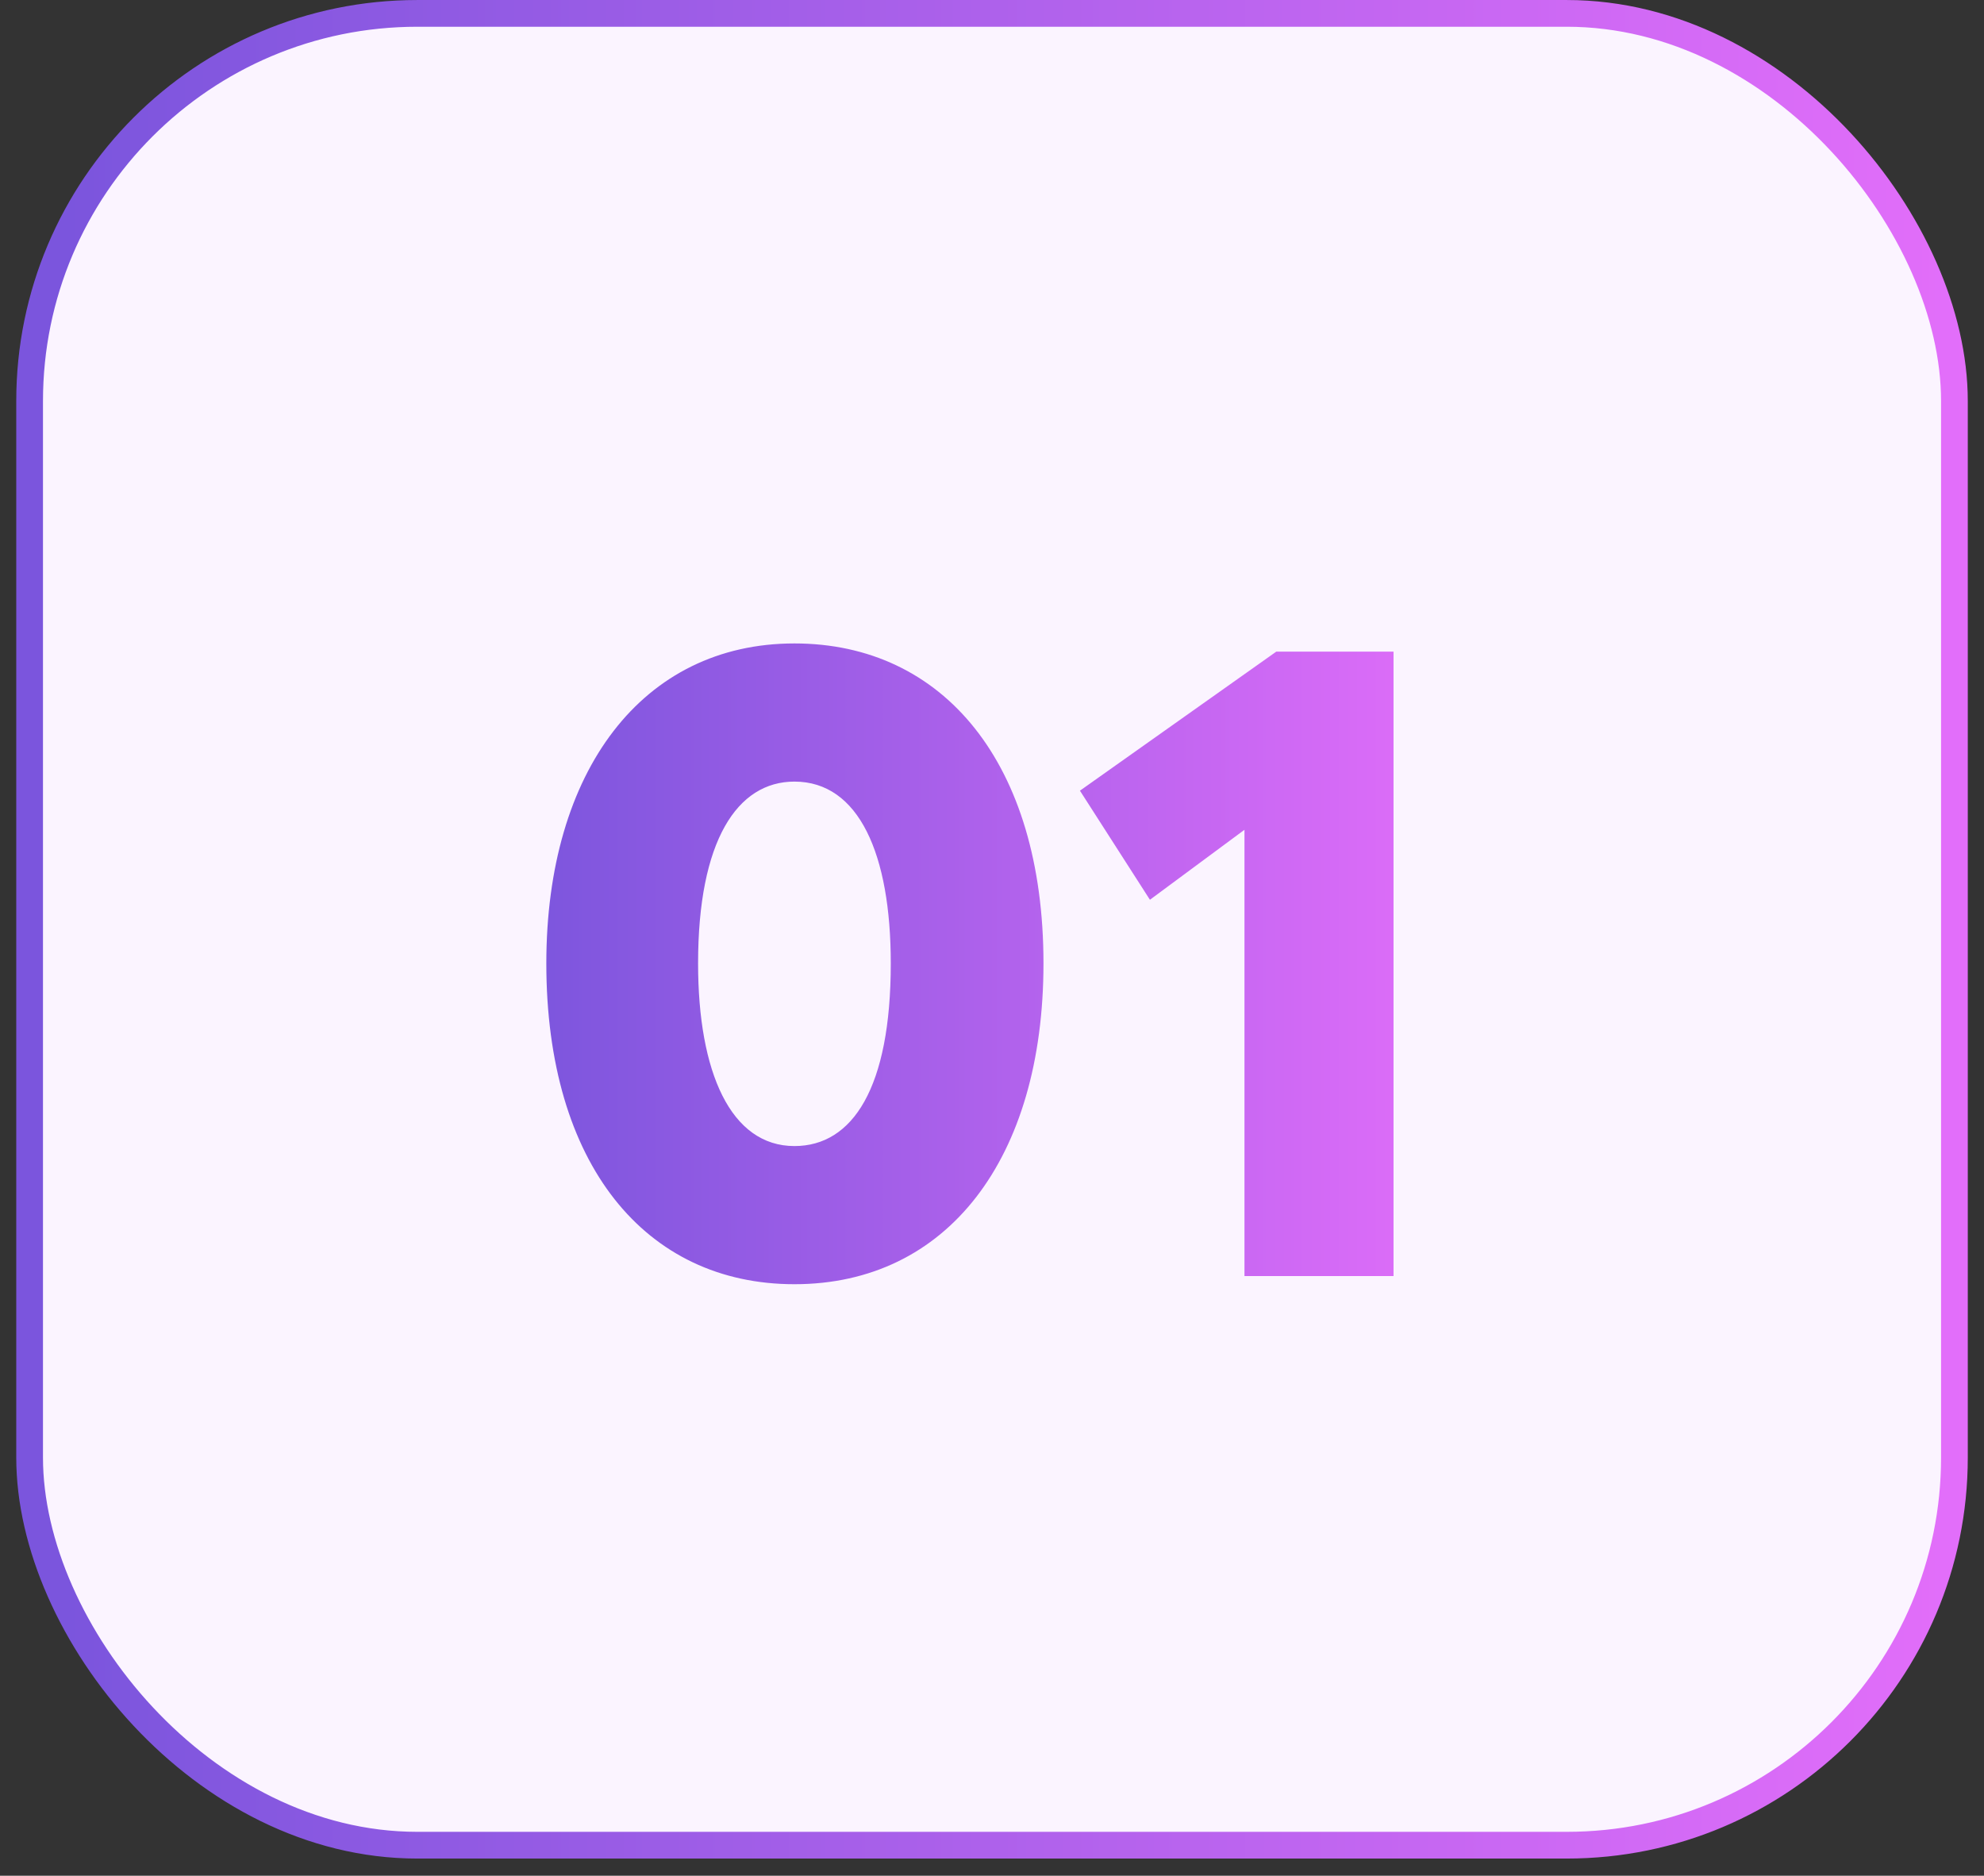
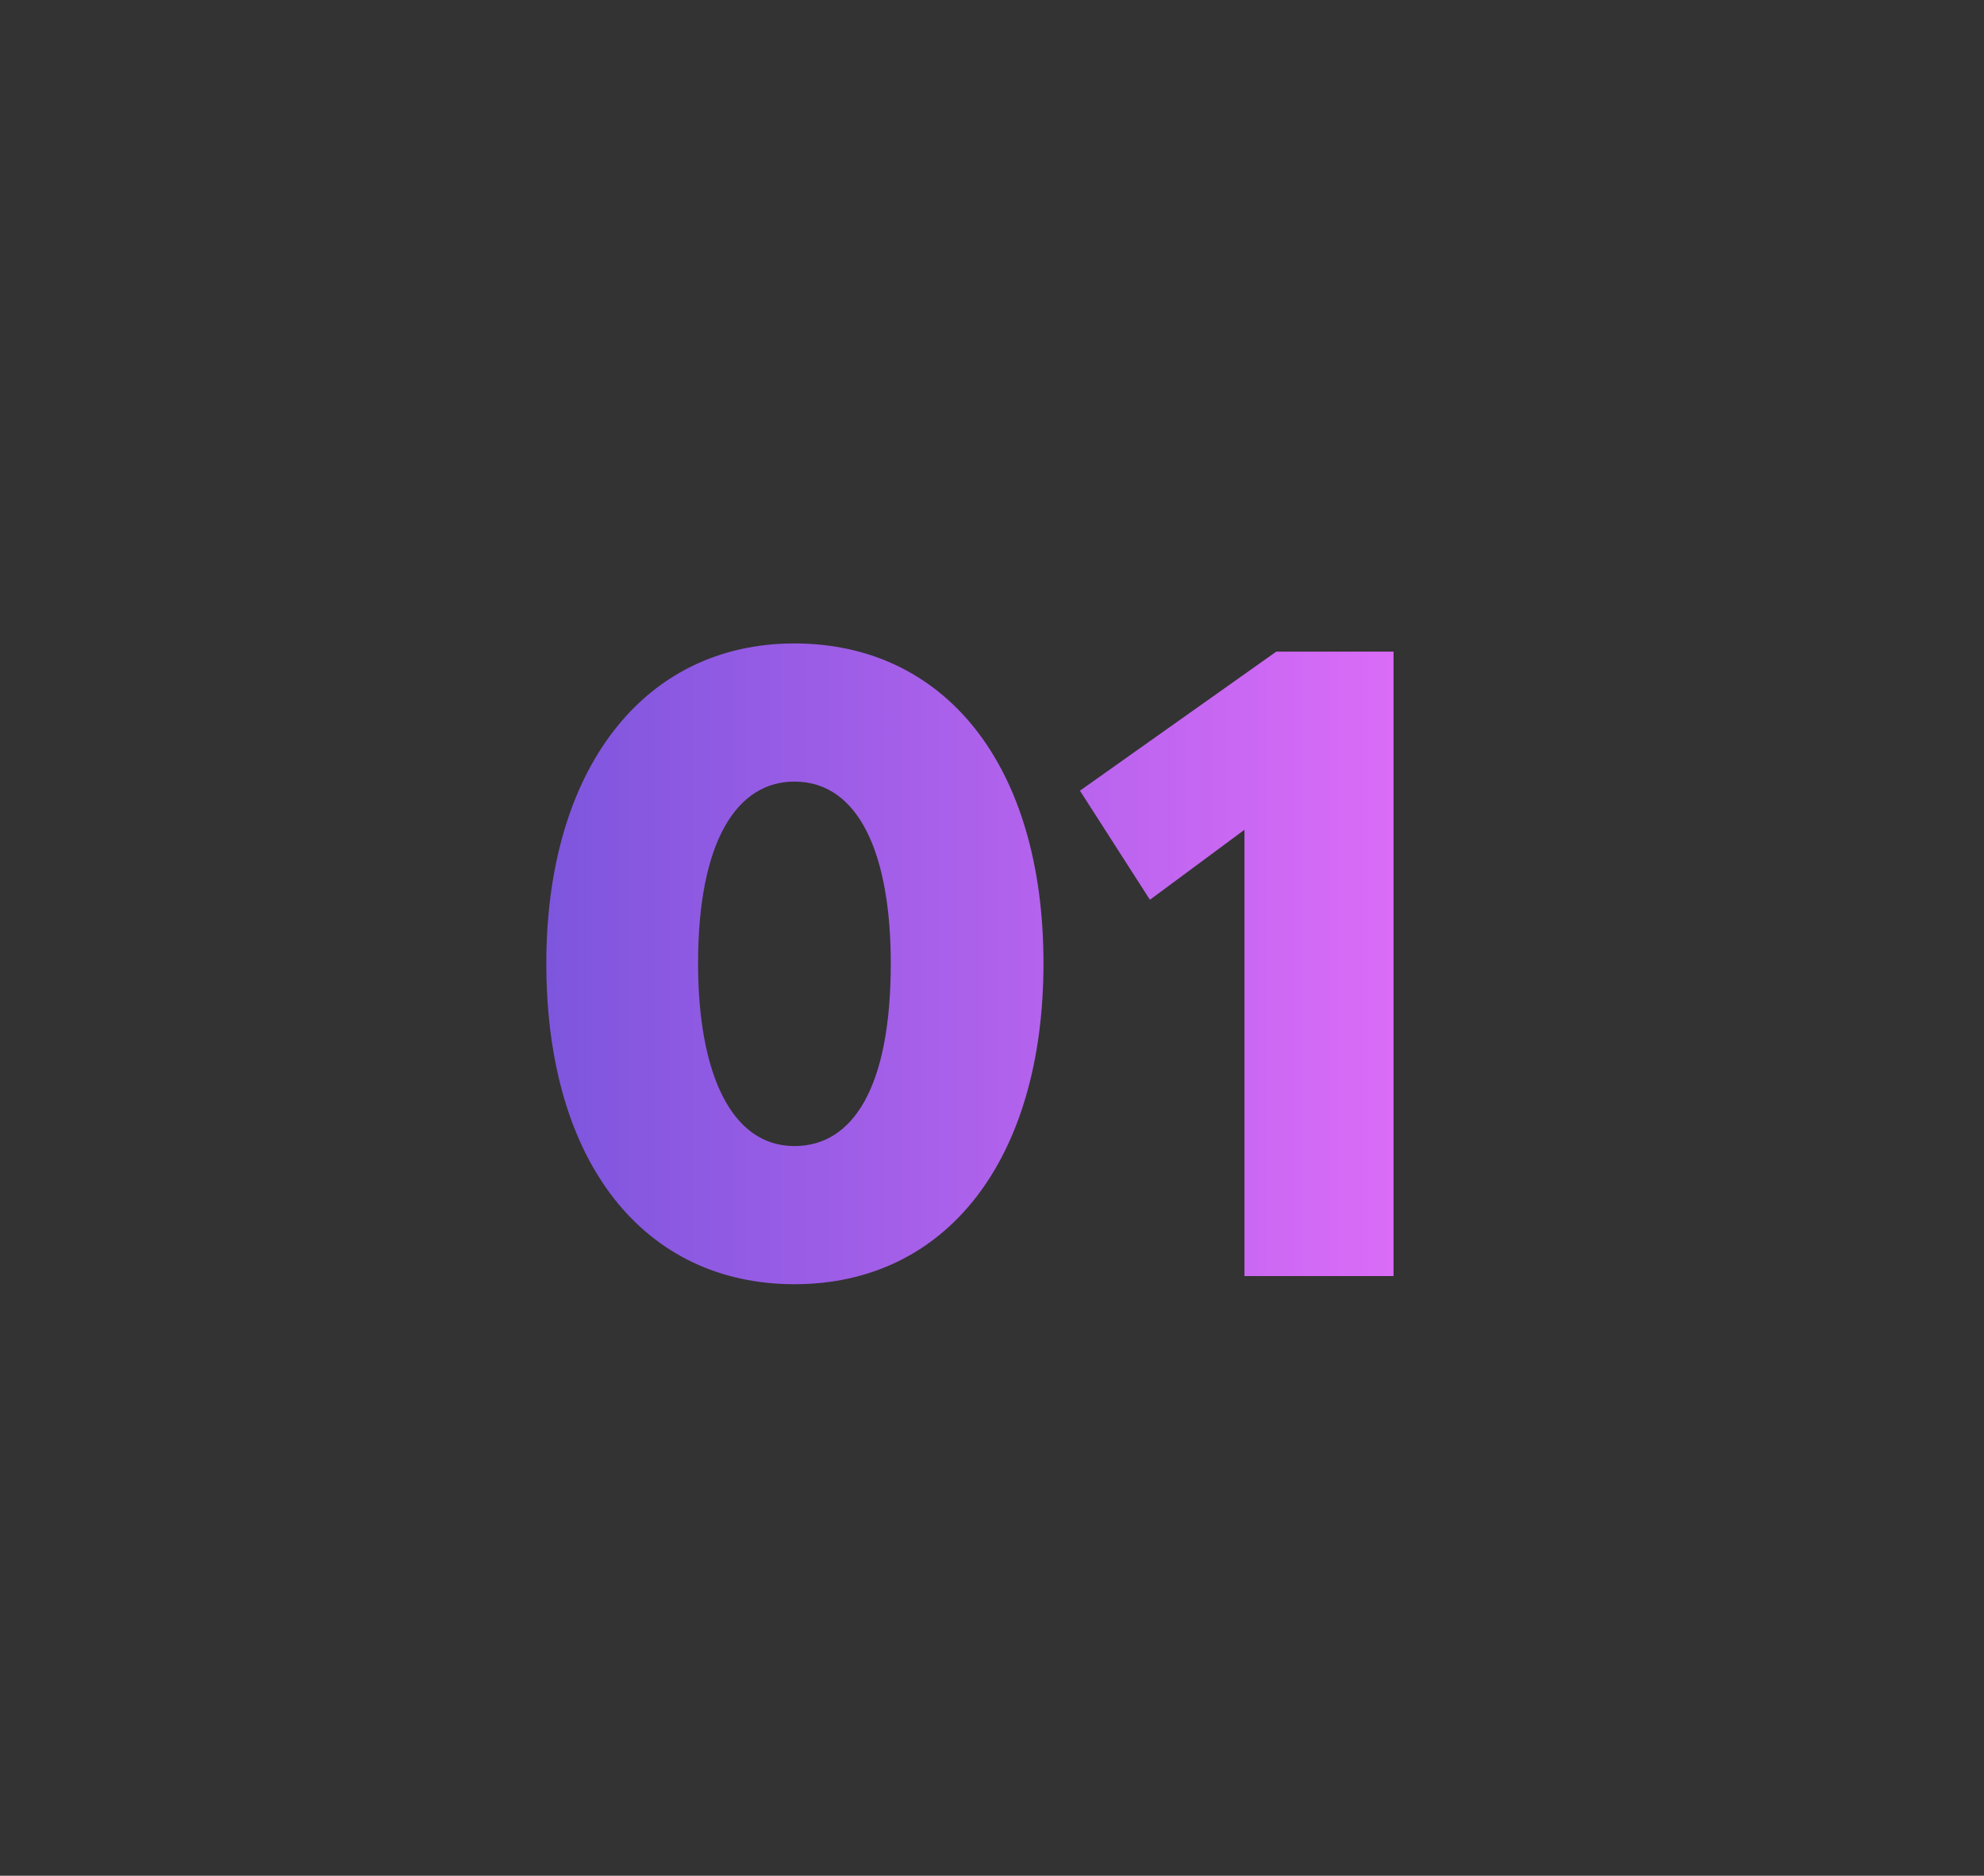
<svg xmlns="http://www.w3.org/2000/svg" width="55" height="52" viewBox="0 0 55 52" fill="none">
  <rect x="0" y="0" width="55" height="52" fill="#333333" stroke="none" />
-   <rect x="0.821" y="0.371" width="53.359" height="50.783" rx="10.746" fill="#FBF4FF" stroke="url(#paint0_linear_17_345)" stroke-width="0.741" />
  <path d="M22.023 35.602C17.891 35.602 15.145 32.276 15.145 26.708C15.145 21.366 17.815 17.838 22.023 17.838C26.156 17.838 28.927 21.164 28.927 26.708C28.927 32.125 26.256 35.602 22.023 35.602ZM22.023 31.772C23.636 31.772 24.694 30.16 24.694 26.708C24.694 23.684 23.812 21.668 22.023 21.668C20.436 21.668 19.352 23.306 19.352 26.708C19.352 29.731 20.259 31.772 22.023 31.772ZM34.499 35.376V23.004L31.878 24.944L29.938 21.92L35.381 18.065H38.631V35.376H34.499Z" fill="url(#paint1_linear_17_345)" />
  <defs>
    <linearGradient id="paint0_linear_17_345" x1="1.836" y1="51.524" x2="54.55" y2="51.524" gradientUnits="userSpaceOnUse">
      <stop stop-color="#7B55DD" />
      <stop offset="1" stop-color="#E36EFA" />
    </linearGradient>
    <linearGradient id="paint1_linear_17_345" x1="14.482" y1="41.376" x2="40.79" y2="41.376" gradientUnits="userSpaceOnUse">
      <stop stop-color="#7B55DD" />
      <stop offset="1" stop-color="#E36EFA" />
    </linearGradient>
  </defs>
</svg>